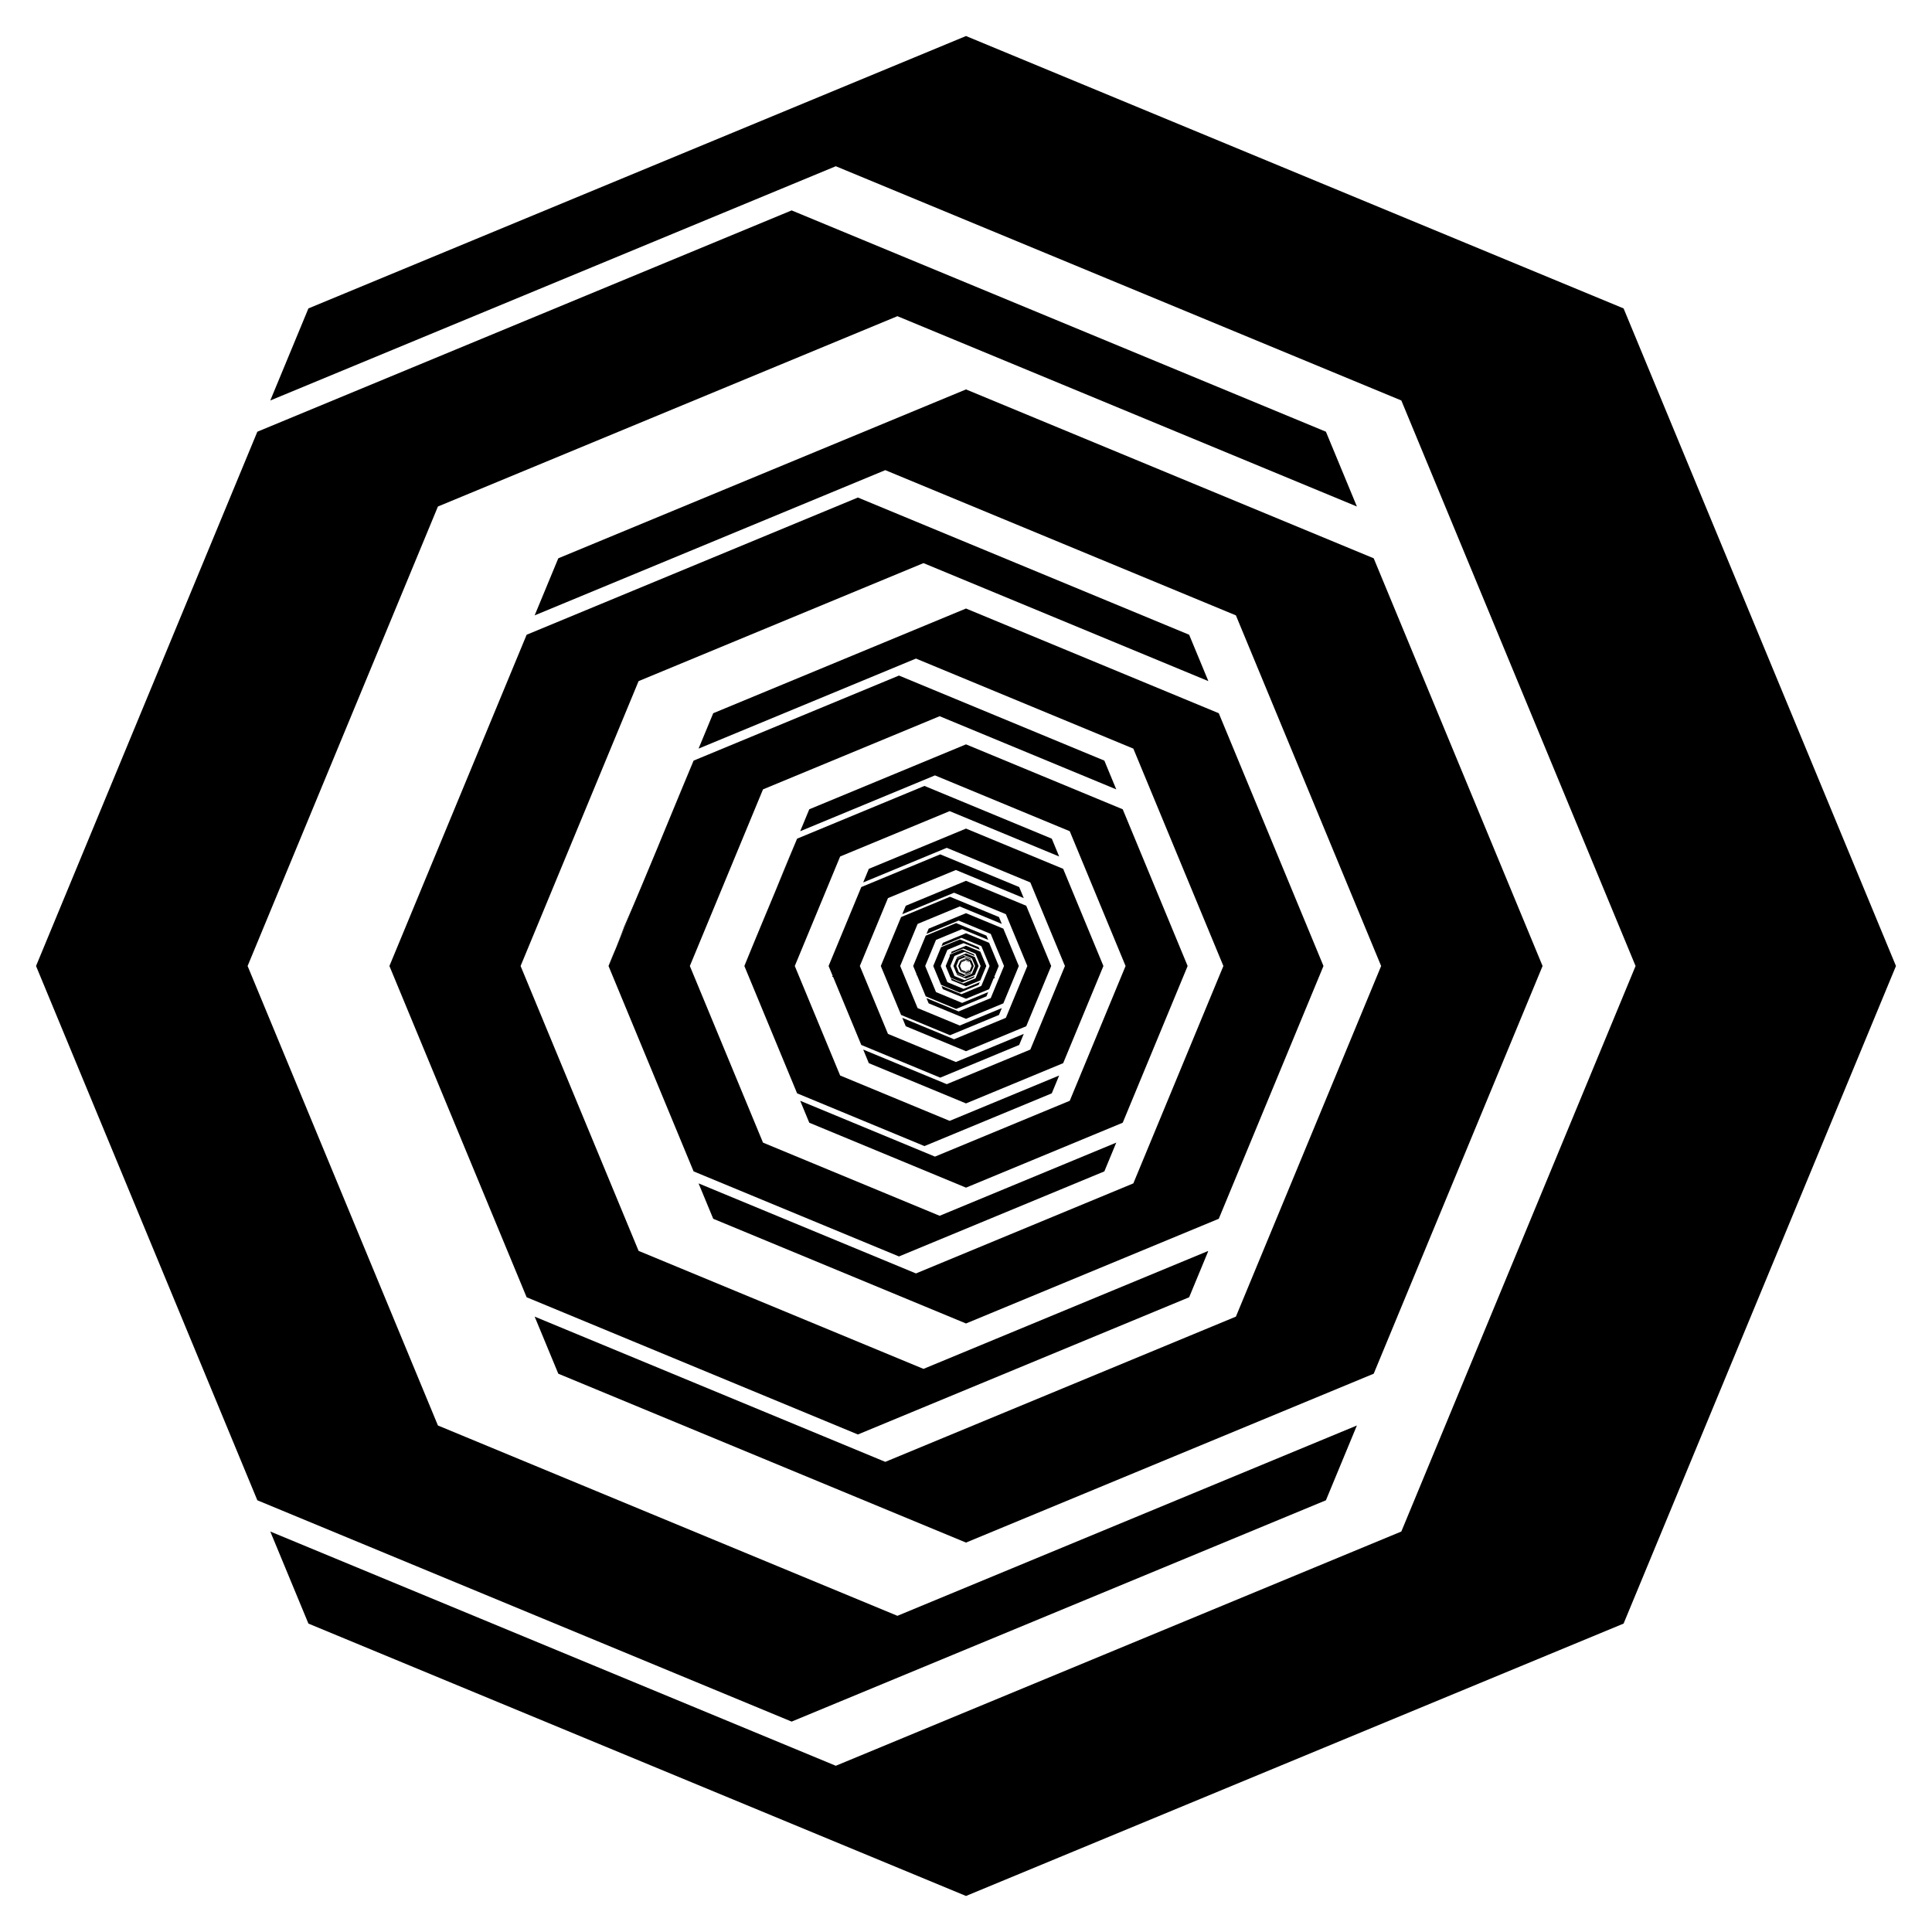
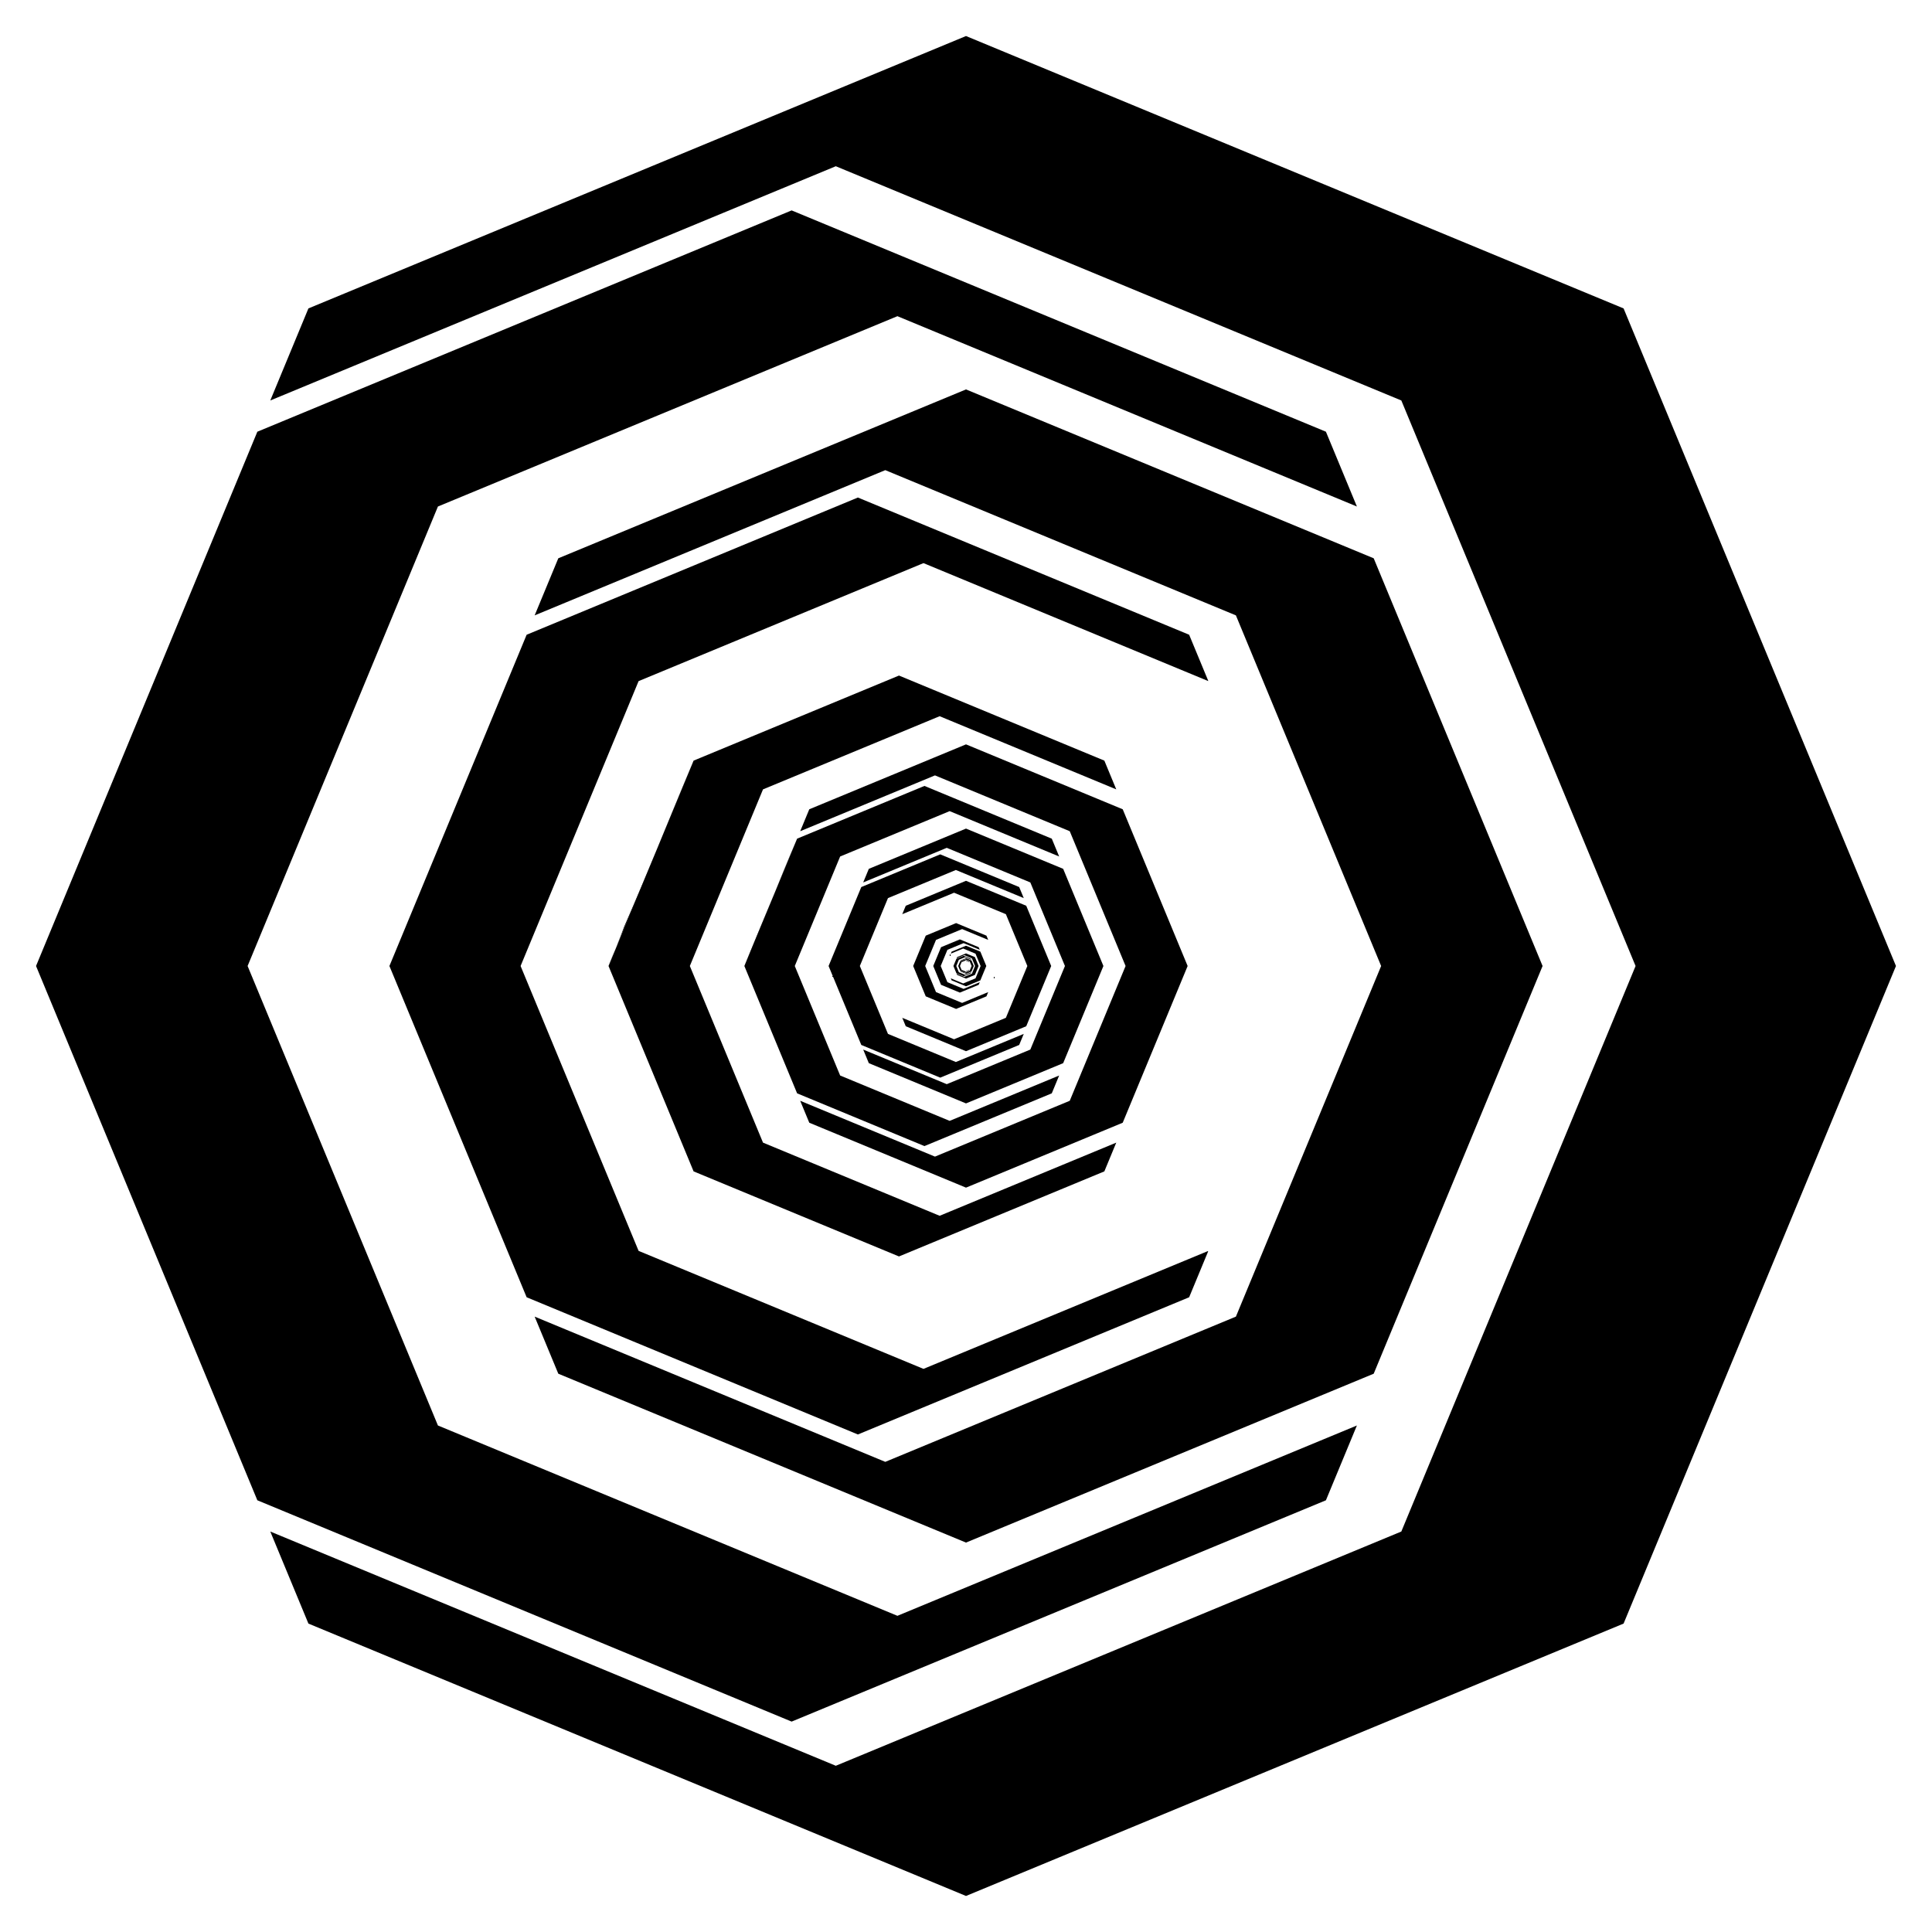
<svg xmlns="http://www.w3.org/2000/svg" version="1.1" id="Layer_1" x="0px" y="0px" viewBox="0 0 1662 1662" enable-background="new 0 0 1662 1662" xml:space="preserve">
  <g>
    <polygon points="831,824.286 826.252,826.252 824.286,831 825.977,826.917 830.06,825.226 834.143,826.917 835.834,831    834.143,835.083 830.06,836.774 825.977,835.083 824.286,831 826.252,835.748 831,837.714 835.748,835.748    837.714,831 835.748,826.252  " />
    <polygon points="829.741,825.545 833.599,827.142 835.197,831 833.822,827.683 830.505,826.308 827.187,827.683    825.813,831 827.187,834.317 830.505,835.692 833.822,834.317 835.197,831 833.599,834.858 829.741,836.455    825.884,834.858 824.286,831 825.884,827.142  " />
    <polygon points="831,820.17 823.342,823.342 820.17,831 822.898,824.414 829.484,821.687 836.069,824.414    838.797,831 836.069,837.586 829.484,840.313 822.898,837.586 820.17,831 823.342,838.658 831,841.83    838.658,838.658 841.83,831 838.658,823.342  " />
    <polygon points="828.969,822.201 835.191,824.778 837.769,831 835.552,825.649 830.201,823.433 824.851,825.649    822.634,831 824.851,836.351 830.201,838.567 835.552,836.351 837.769,831 835.191,837.222 828.969,839.799    822.748,837.222 820.17,831 822.748,824.778  " />
    <polygon points="831,813.533 818.649,818.649 813.533,831 817.933,820.378 828.555,815.978 839.177,820.378 843.576,831    839.177,841.622 828.555,846.022 817.933,841.622 813.533,831 818.649,843.351 831,848.467 843.351,843.351    848.467,831 843.351,818.649  " />
-     <polygon points="827.725,816.808 837.76,820.965 841.917,831 838.342,822.37 829.712,818.795 821.081,822.37    817.507,831 821.081,839.63 829.712,843.205 838.342,839.63 841.917,831 837.76,841.035 827.725,845.192    817.69,841.035 813.533,831 817.69,820.965  " />
-     <polygon points="831,802.827 811.079,811.079 802.827,831 809.923,813.868 827.056,806.771 844.188,813.868 851.284,831    844.188,848.132 827.056,855.229 809.923,848.132 802.827,831 811.079,850.921 831,859.173 850.921,850.921    859.173,831 850.921,811.079  " />
    <polygon points="825.718,808.11 841.904,814.814 848.608,831 842.842,817.08 828.922,811.314 815.002,817.08    809.236,831 815.002,844.92 828.922,850.686 842.842,844.92 848.608,831 841.904,847.186 825.718,853.89    809.532,847.186 802.827,831 809.532,814.814  " />
-     <polygon points="831,785.56 798.869,798.869 785.56,831 797.006,803.367 824.638,791.921 852.271,803.367 863.717,831    852.271,858.633 824.638,870.079 797.006,858.633 785.56,831 798.869,863.131 831,876.44 863.131,863.131 876.44,831    863.131,798.869  " />
    <polygon points="822.48,794.08 848.586,804.894 859.4,831 850.1,808.548 827.649,799.249 805.197,808.548    795.898,831 805.197,853.452 827.649,862.751 850.1,853.452 859.4,831 848.586,857.106 822.48,867.92    796.374,857.106 785.56,831 796.374,804.894  " />
    <polygon points="831,757.709 779.176,779.176 757.709,831 776.17,786.431 820.739,767.97 865.308,786.431 883.769,831    865.308,875.569 820.739,894.03 776.17,875.569 757.709,831 779.176,882.824 831,904.291 882.824,882.824    904.291,831 882.824,779.176  " />
-     <polygon points="817.258,771.451 859.365,788.893 876.807,831 861.807,794.788 825.595,779.788 789.383,794.788    774.383,831 789.383,867.212 825.595,882.212 861.807,867.212 876.807,831 859.365,873.107 817.258,890.549    775.151,873.107 757.709,831 775.151,788.893  " />
    <polygon points="831,712.789 747.412,747.412 712.789,831 742.565,759.115 814.451,729.339 886.336,759.115    916.112,831 886.336,902.885 814.451,932.661 742.565,902.885 712.789,831 747.412,914.588 831,949.211    914.588,914.588 949.211,831 914.588,747.412  " />
    <polygon points="808.836,734.954 876.75,763.085 904.882,831 880.689,772.593 822.282,748.4 763.875,772.593    739.682,831 763.875,889.407 822.282,913.6 880.689,889.407 904.882,831 876.75,898.915 808.836,927.046    740.921,898.915 712.789,831 740.921,763.085  " />
    <path d="M965.819,696.181L831,640.338l-134.819,55.844l-7.793,18.815c0.014,0.011,0.029,0.02,0.043,0.031   l115.876-47.998l115.944,48.026L968.277,831l-48.025,115.944l-115.944,48.026L688.386,946.953   c-0.005,0.004-0.009,0.008-0.014,0.012l7.809,18.853L831,1021.662l134.819-55.844L1021.662,831L965.819,696.181z" />
    <polygon points="685.729,940.584 640.338,831 685.729,940.584  " />
    <path d="M640.338,831C656,795,670,758,685.694,721.501" />
    <polygon points="722.734,925.205 683.713,831 722.734,736.795 816.939,697.775 911.138,736.793 911.142,736.792    904.791,721.46 795.251,676.087 685.711,721.46 640.338,831 685.711,940.54 795.251,985.913 904.791,940.54    911.143,925.205 816.939,964.225  " />
    <polygon points="596.694,1007.753 523.48,831 596.694,1007.753  " />
    <path d="M596.61,654.449C577,702,558,749,537,797c-4,11-9,23-14,34C549,772,572,713,596.61,654.449" />
-     <path d="M1048.449,613.551L831,523.48l-217.45,90.07l-12.586,30.386c0.018,0.008,0.032,0.019,0.049,0.028   l186.934-77.431l187.006,77.461L1052.415,831l-77.461,187.006l-187.006,77.461l-186.887-77.411   c-0.027,0.013-0.057,0.023-0.085,0.035l12.575,30.358L831,1138.52l217.45-90.071L1138.52,831L1048.449,613.551z" />
    <polygon points="656.377,982.943 593.441,831 656.377,679.057 808.32,616.12 960.263,679.057 950.018,654.322    773.34,581.14 596.662,654.322 523.48,831 596.662,1007.678 773.34,1080.86 950.018,1007.678 960.263,982.943    808.32,1045.88  " />
    <polygon points="1181.725,480.275 831,335 480.275,480.275 459.904,529.455 459.904,529.455 459.937,529.376    761.56,404.44 1063.184,529.376 1188.12,831 1063.184,1132.623 761.56,1257.56 459.937,1132.623 459.891,1132.514    459.891,1132.514 480.275,1181.725 831,1327 1181.725,1181.725 1327,831  " />
    <polygon points="453.082,545.923 335,831 453.083,545.923  " />
    <polygon points="453.062,1116.026 335,831 453.062,1116.026  " />
    <path d="M1038.987,1076.277L794.42,1177.58l-245.069-101.511L447.84,831l101.511-245.069L794.42,484.42   l244.844,101.418c0.05-0.028,0.102-0.053,0.153-0.08l-16.453-39.722L738,428L453.036,546.036L335,831   l118.036,284.964L738,1234l284.964-118.036l16.348-39.468C1039.201,1076.426,1039.092,1076.353,1038.987,1076.277z" />
    <path d="M1396.686,265.315L831,31L265.315,265.315l-32.777,79.132c0.016,0.011,0.033,0.022,0.049,0.033L719,143   l486.49,201.511L1407,831l-201.511,486.49L719,1519l-486.489-201.511l32.804,79.196L831,1631l565.686-234.315L1631,831   L1396.686,265.315z" />
    <path d="M1167.222,1226.294L772,1390l-395.273-163.727L213,831l163.727-395.273L772,272l395.273,163.727l-26.653-64.347   L681,181L221.381,371.381L31,831l190.381,459.619L681,1481l459.619-190.381l26.635-64.303   C1167.244,1226.308,1167.232,1226.302,1167.222,1226.294z" />
  </g>
</svg>